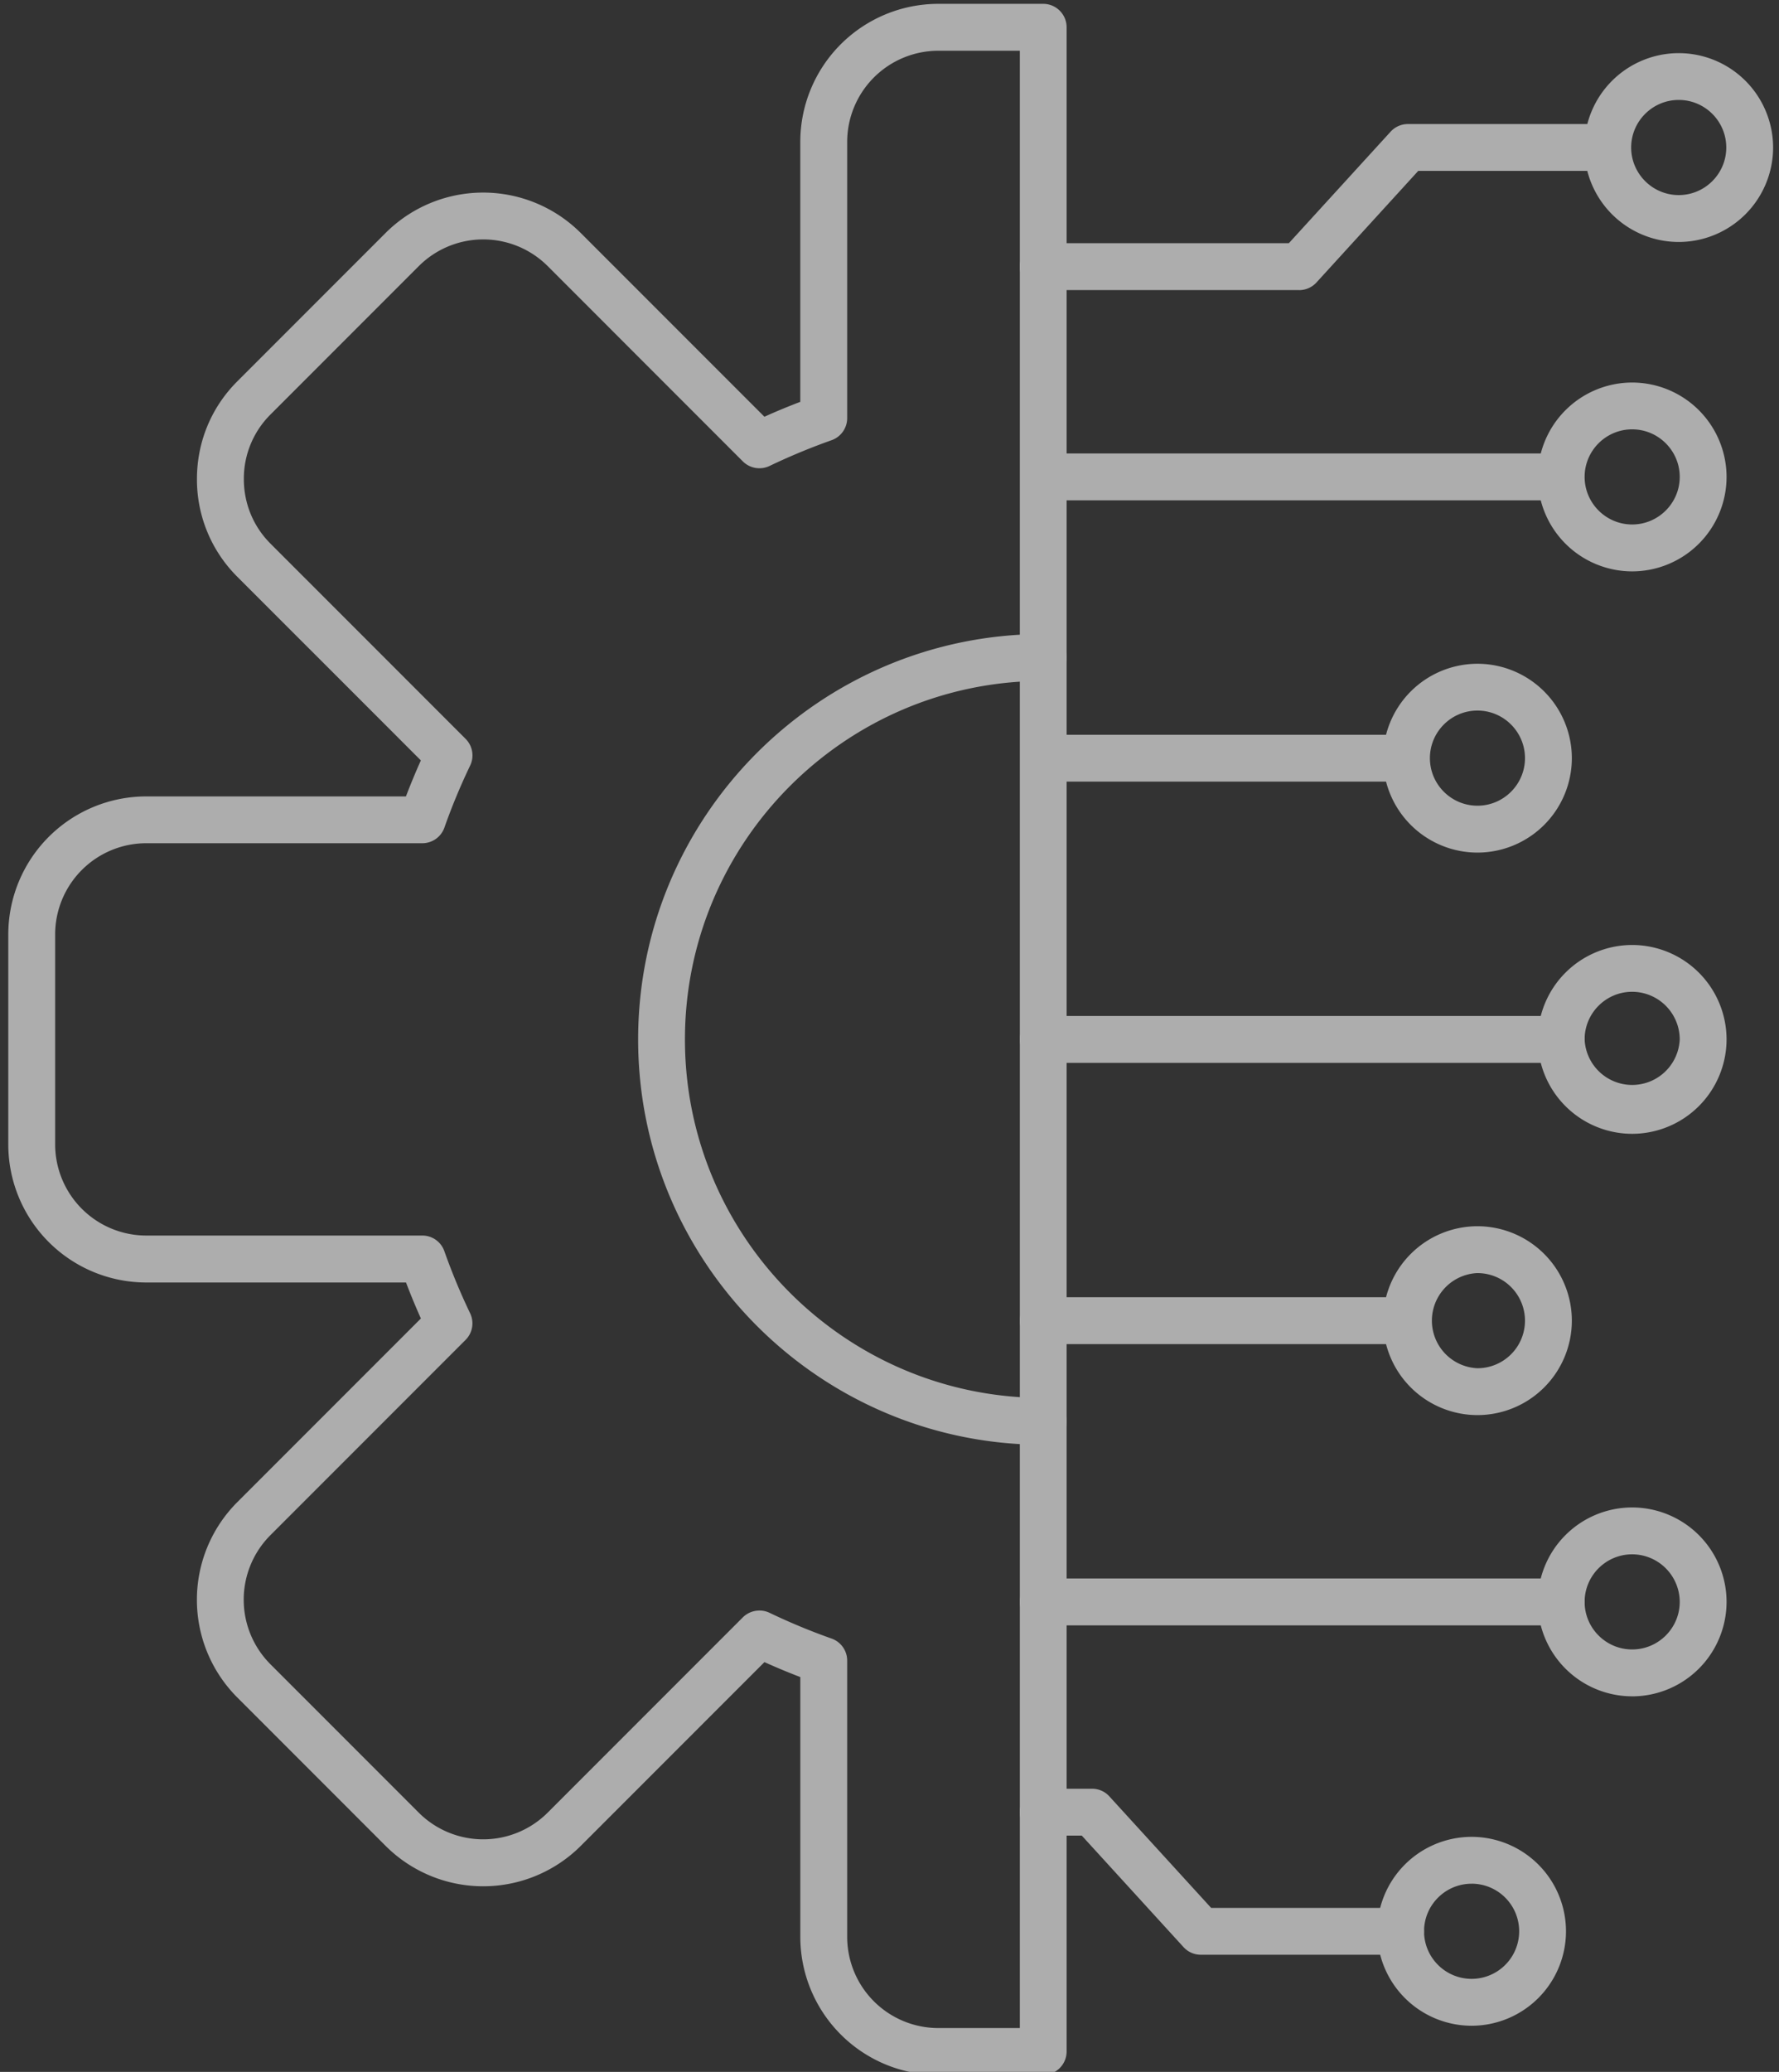
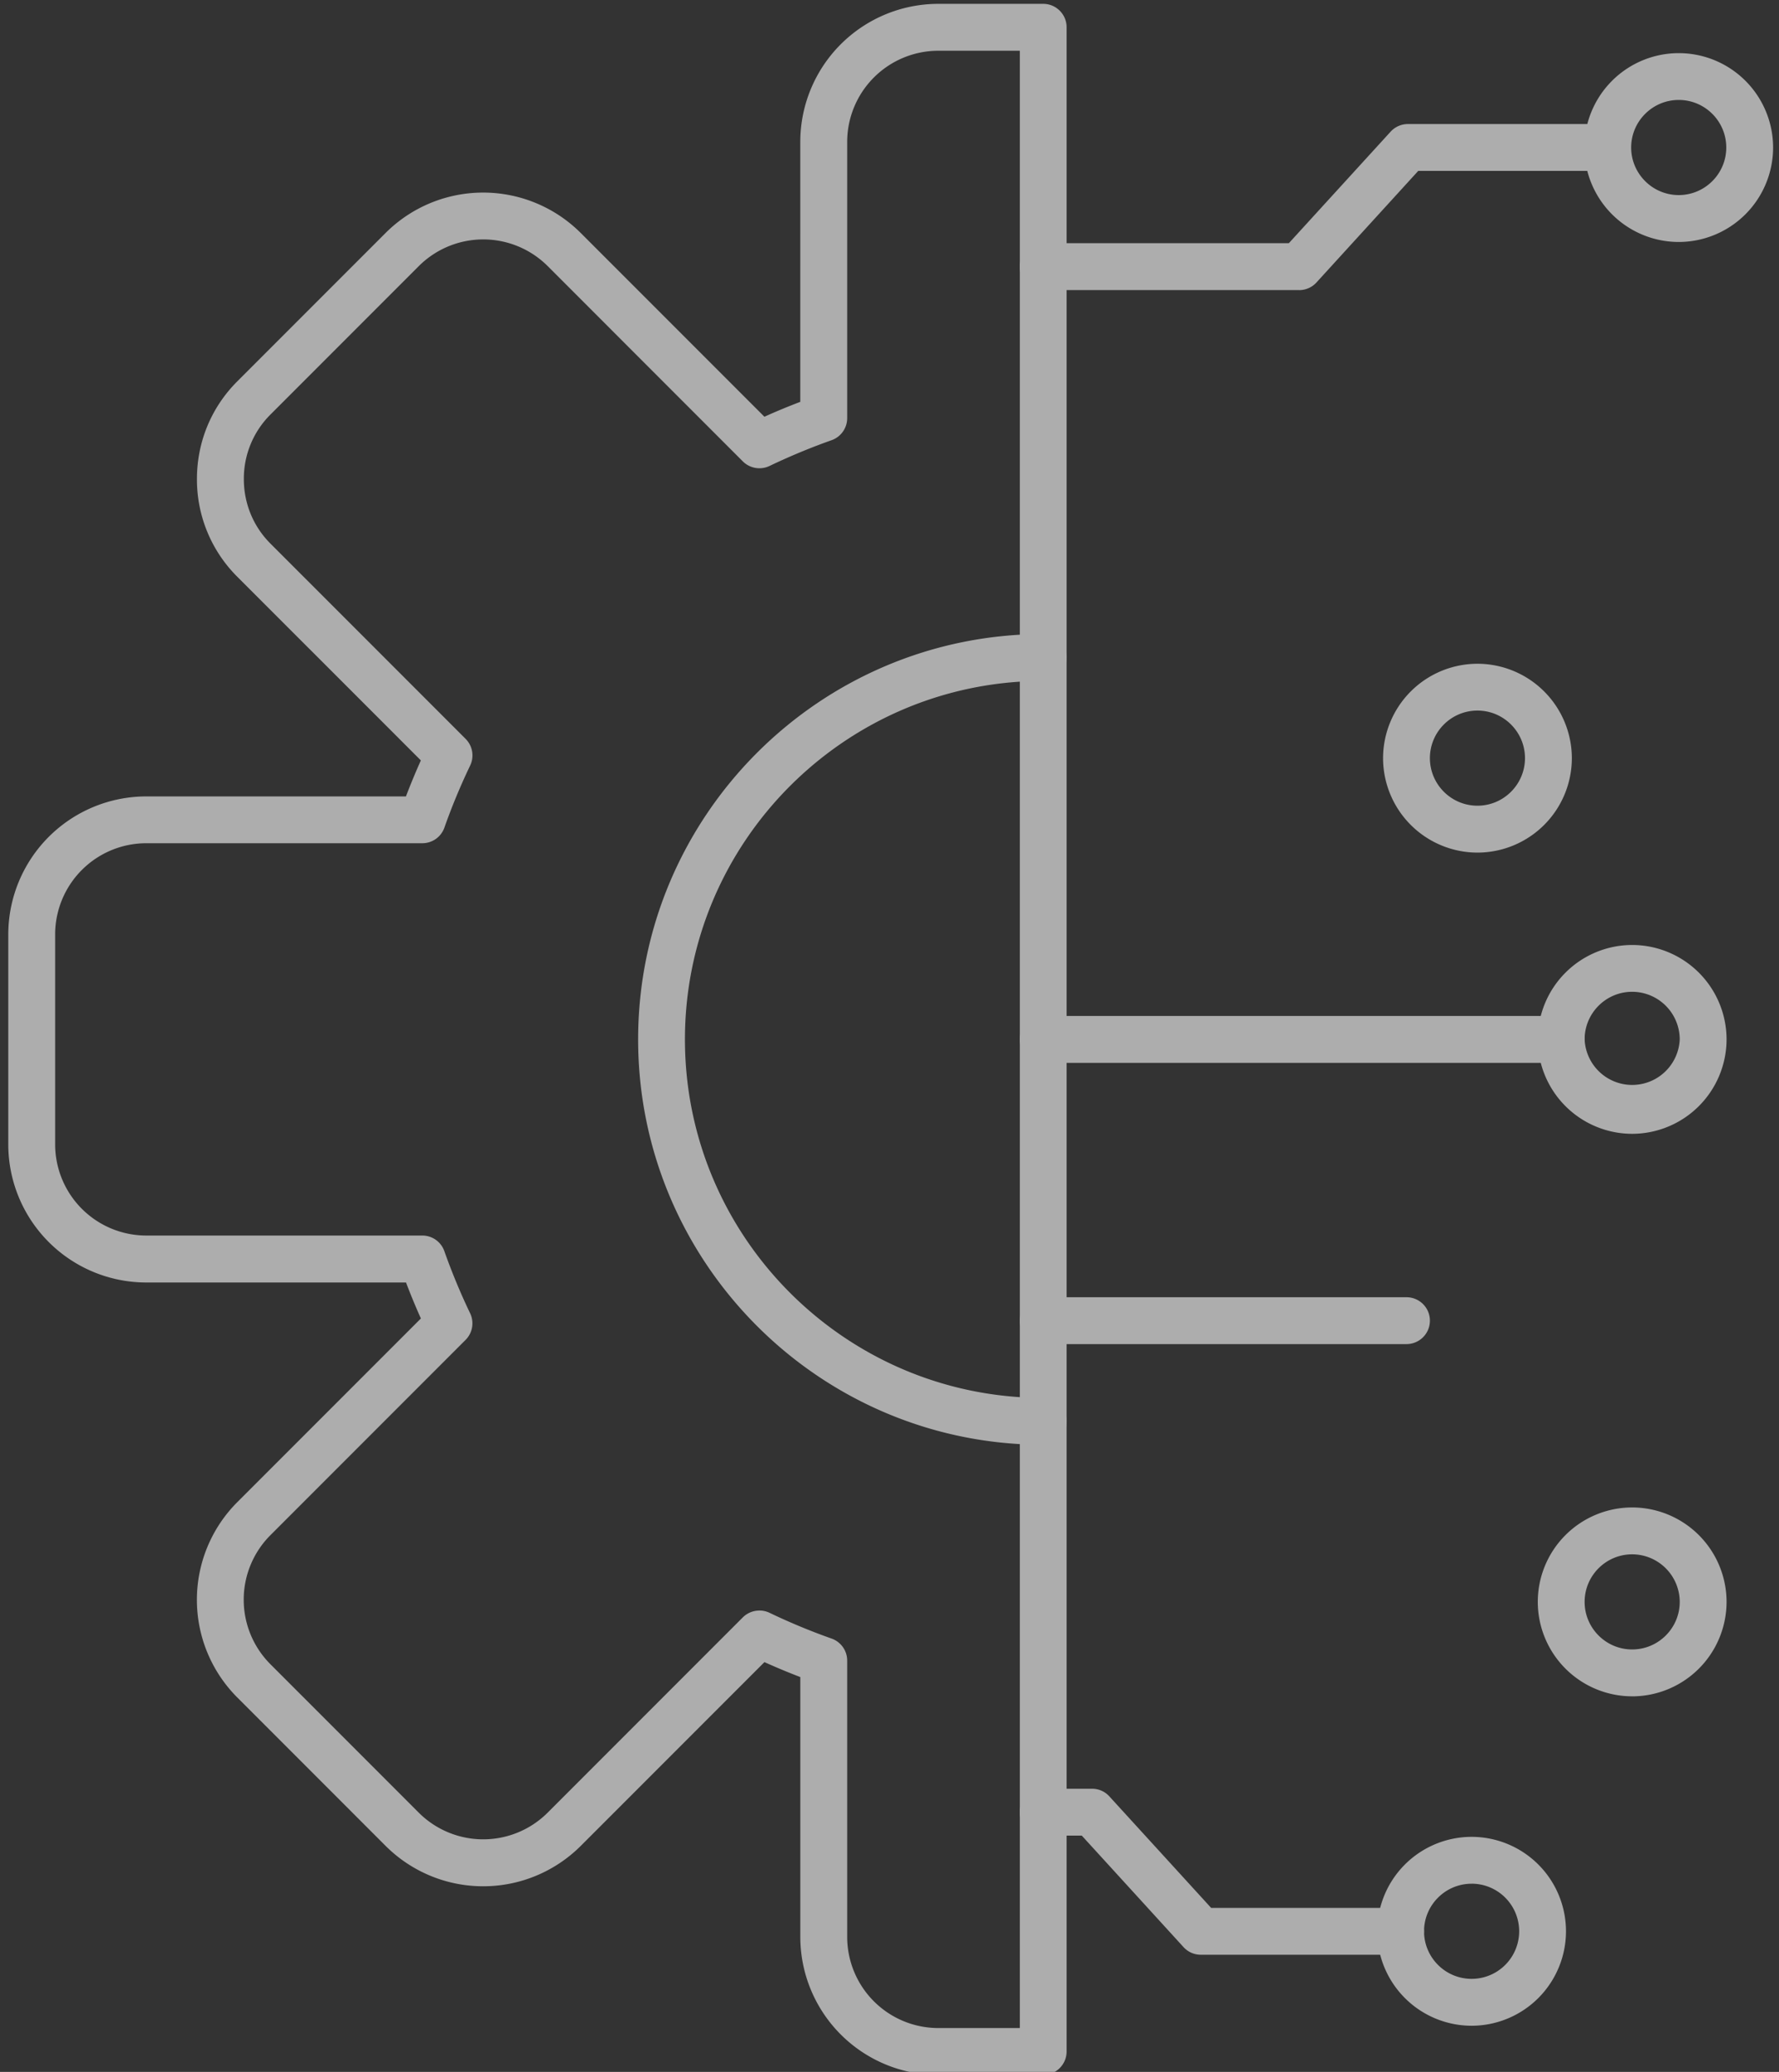
<svg xmlns="http://www.w3.org/2000/svg" width="61" height="71" fill="none">
  <rect width="100%" height="100%" fill="#333333" stroke="none" />
  <g fill="#fff" clip-path="url(#a)" opacity=".6">
-     <path d="M53.53 17.145H35.772a.803.803 0 0 1 0-1.605H53.53a.803.803 0 0 1 0 1.605z" />
-     <path d="M55.965 19.58a3.24 3.24 0 0 1-3.236-3.236 3.24 3.24 0 0 1 3.236-3.235 3.24 3.24 0 0 1 3.237 3.235 3.24 3.24 0 0 1-3.237 3.236zm0-4.867c-.9 0-1.63.732-1.63 1.63 0 .897.732 1.63 1.63 1.63.899 0 1.631-.733 1.631-1.63 0-.898-.732-1.63-1.631-1.63zm-7.738 12.071H35.772a.803.803 0 0 1 0-1.605h12.455a.803.803 0 0 1 0 1.605z" />
    <path d="M50.66 29.217a3.24 3.24 0 0 1-3.236-3.235 3.24 3.24 0 0 1 3.235-3.236 3.24 3.24 0 0 1 3.238 3.236 3.24 3.24 0 0 1-3.238 3.235zm0-4.867c-.9 0-1.63.732-1.63 1.63 0 .9.732 1.63 1.63 1.63.899 0 1.63-.732 1.63-1.63 0-.898-.731-1.63-1.63-1.63zm2.87 12.072H35.772a.803.803 0 0 1 0-1.606H53.53a.803.803 0 0 1 0 1.606z" />
    <path d="M55.965 38.854a3.24 3.24 0 0 1-3.236-3.235 3.24 3.24 0 0 1 3.236-3.236 3.24 3.24 0 0 1 3.237 3.236 3.242 3.242 0 0 1-3.237 3.235zm0-4.867c-.9 0-1.63.733-1.63 1.63a1.632 1.632 0 0 0 3.261 0 1.634 1.634 0 0 0-1.631-1.63zM48.227 46.06H35.772a.803.803 0 0 1 0-1.606h12.455a.803.803 0 0 1 0 1.606z" />
-     <path d="M50.66 48.493a3.24 3.24 0 0 1-3.236-3.235 3.24 3.24 0 0 1 3.235-3.237 3.24 3.24 0 0 1 3.238 3.237 3.239 3.239 0 0 1-3.238 3.235zm0-4.867a1.632 1.632 0 0 0 0 3.261 1.63 1.63 0 0 0 0-3.26zm2.87 12.072H35.772a.803.803 0 0 1 0-1.606H53.53a.803.803 0 0 1 0 1.606z" />
    <path d="M55.965 58.13a3.24 3.24 0 0 1-3.236-3.236 3.238 3.238 0 0 1 3.236-3.236 3.24 3.24 0 0 1 3.237 3.236 3.242 3.242 0 0 1-3.237 3.237zm0-4.866c-.9 0-1.63.732-1.63 1.63 0 .899.732 1.63 1.63 1.63.899 0 1.631-.731 1.631-1.63a1.634 1.634 0 0 0-1.631-1.63zM44.548 9.94h-8.776a.803.803 0 0 1 0-1.606h8.421l3.49-3.822a.803.803 0 0 1 .592-.261h6.853a.803.803 0 0 1 0 1.605H48.63L45.14 9.68a.803.803 0 0 1-.592.262z" />
    <path d="M57.562 8.292a3.24 3.24 0 0 1-3.237-3.236 3.24 3.24 0 0 1 3.237-3.235 3.238 3.238 0 0 1 3.236 3.235 3.24 3.24 0 0 1-3.236 3.236zm0-4.867c-.899 0-1.631.732-1.631 1.63 0 .897.732 1.63 1.631 1.63.9 0 1.63-.733 1.63-1.63 0-.898-.73-1.63-1.63-1.63zm-9.534 63.561h-6.853a.798.798 0 0 1-.593-.262l-3.489-3.821h-1.322a.803.803 0 0 1 0-1.606h1.675c.227 0 .442.095.593.262l3.489 3.821h6.498a.803.803 0 0 1 .002 1.606z" />
    <path d="M50.46 69.419a3.241 3.241 0 0 1-3.237-3.237 3.239 3.239 0 0 1 3.237-3.236 3.238 3.238 0 0 1 3.236 3.236 3.24 3.24 0 0 1-3.236 3.237zm0-4.867c-.899 0-1.631.732-1.631 1.63 0 .899.732 1.63 1.631 1.63a1.63 1.63 0 0 0 0-3.261zm-14.688 6.553h-3.6a4.734 4.734 0 0 1-4.73-4.73V57.47c-.413-.157-.825-.33-1.23-.512l-6.3 6.299a4.735 4.735 0 0 1-6.688 0l-5.09-5.09a4.735 4.735 0 0 1 0-6.688l6.298-6.297a22.416 22.416 0 0 1-.51-1.233H5.014a4.734 4.734 0 0 1-4.73-4.73V32.02a4.734 4.734 0 0 1 4.73-4.728h8.905c.159-.415.329-.827.512-1.234l-6.298-6.297a4.698 4.698 0 0 1-1.38-3.345c0-1.267.49-2.453 1.38-3.344l5.09-5.09a4.735 4.735 0 0 1 6.688 0l6.3 6.299c.405-.183.818-.354 1.23-.51V4.86a4.734 4.734 0 0 1 4.73-4.728h3.6c.443 0 .802.36.802.803v69.366c0 .443-.36.803-.802.803zM26.039 55.19c.118 0 .236.025.347.078.695.333 1.412.63 2.128.883a.801.801 0 0 1 .535.757v9.467a3.127 3.127 0 0 0 3.123 3.123h2.797V1.739h-2.797a3.127 3.127 0 0 0-3.123 3.123v9.467c0 .34-.216.644-.535.756-.718.254-1.434.551-2.128.883a.805.805 0 0 1-.913-.155l-6.694-6.695a3.128 3.128 0 0 0-4.418 0l-5.09 5.09a3.099 3.099 0 0 0-.91 2.208c0 .837.323 1.622.91 2.21l6.694 6.694a.8.8 0 0 1 .156.914c-.332.693-.63 1.408-.883 2.127a.803.803 0 0 1-.756.535H5.015a3.127 3.127 0 0 0-3.124 3.123v7.198a3.127 3.127 0 0 0 3.124 3.123h9.465a.8.8 0 0 1 .756.535c.256.722.553 1.439.883 2.127a.8.8 0 0 1-.155.914L9.27 52.61a3.128 3.128 0 0 0 0 4.418l5.09 5.09a3.128 3.128 0 0 0 4.417 0l6.696-6.696a.81.81 0 0 1 .566-.231z" />
    <path d="M35.772 49.51c-7.66 0-13.891-6.232-13.891-13.891 0-7.66 6.231-13.891 13.89-13.891a.803.803 0 0 1 0 1.606c-6.774 0-12.285 5.51-12.285 12.285 0 6.774 5.511 12.285 12.286 12.285a.803.803 0 0 1 0 1.606z" />
  </g>
  <defs>
    <clipPath id="a">
      <path fill="#fff" d="M0 0h61v71H0z" />
    </clipPath>
  </defs>
</svg>